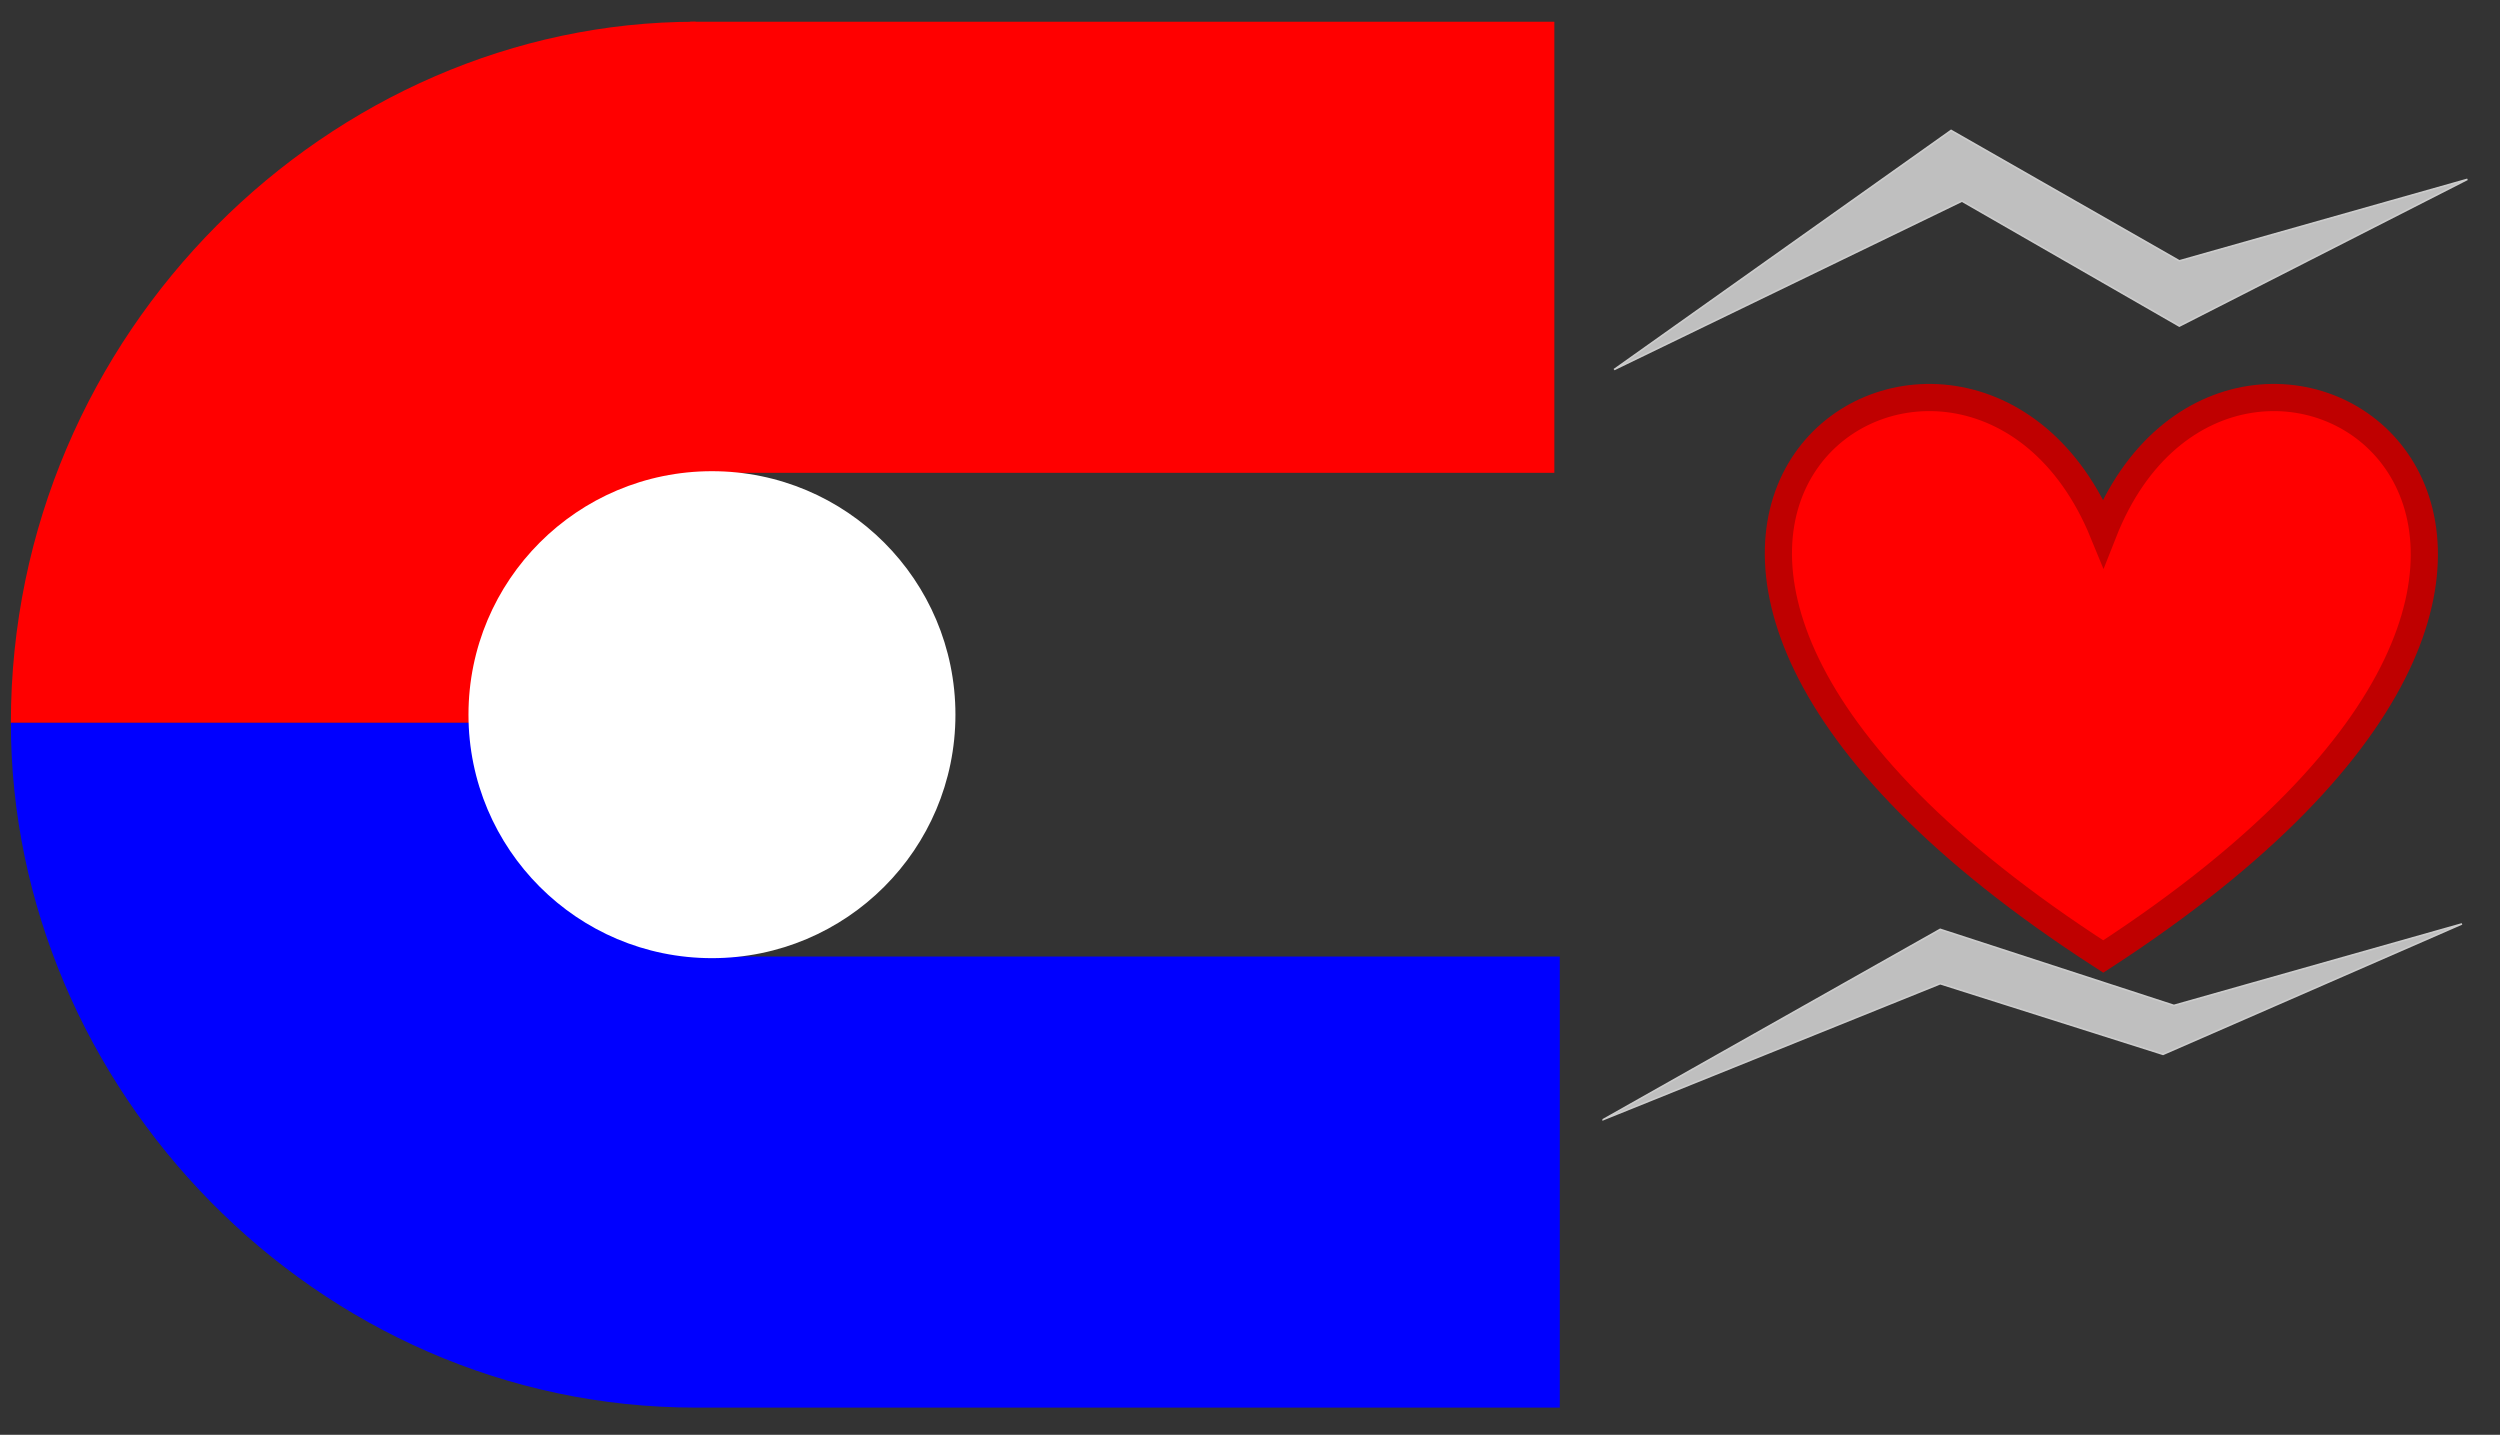
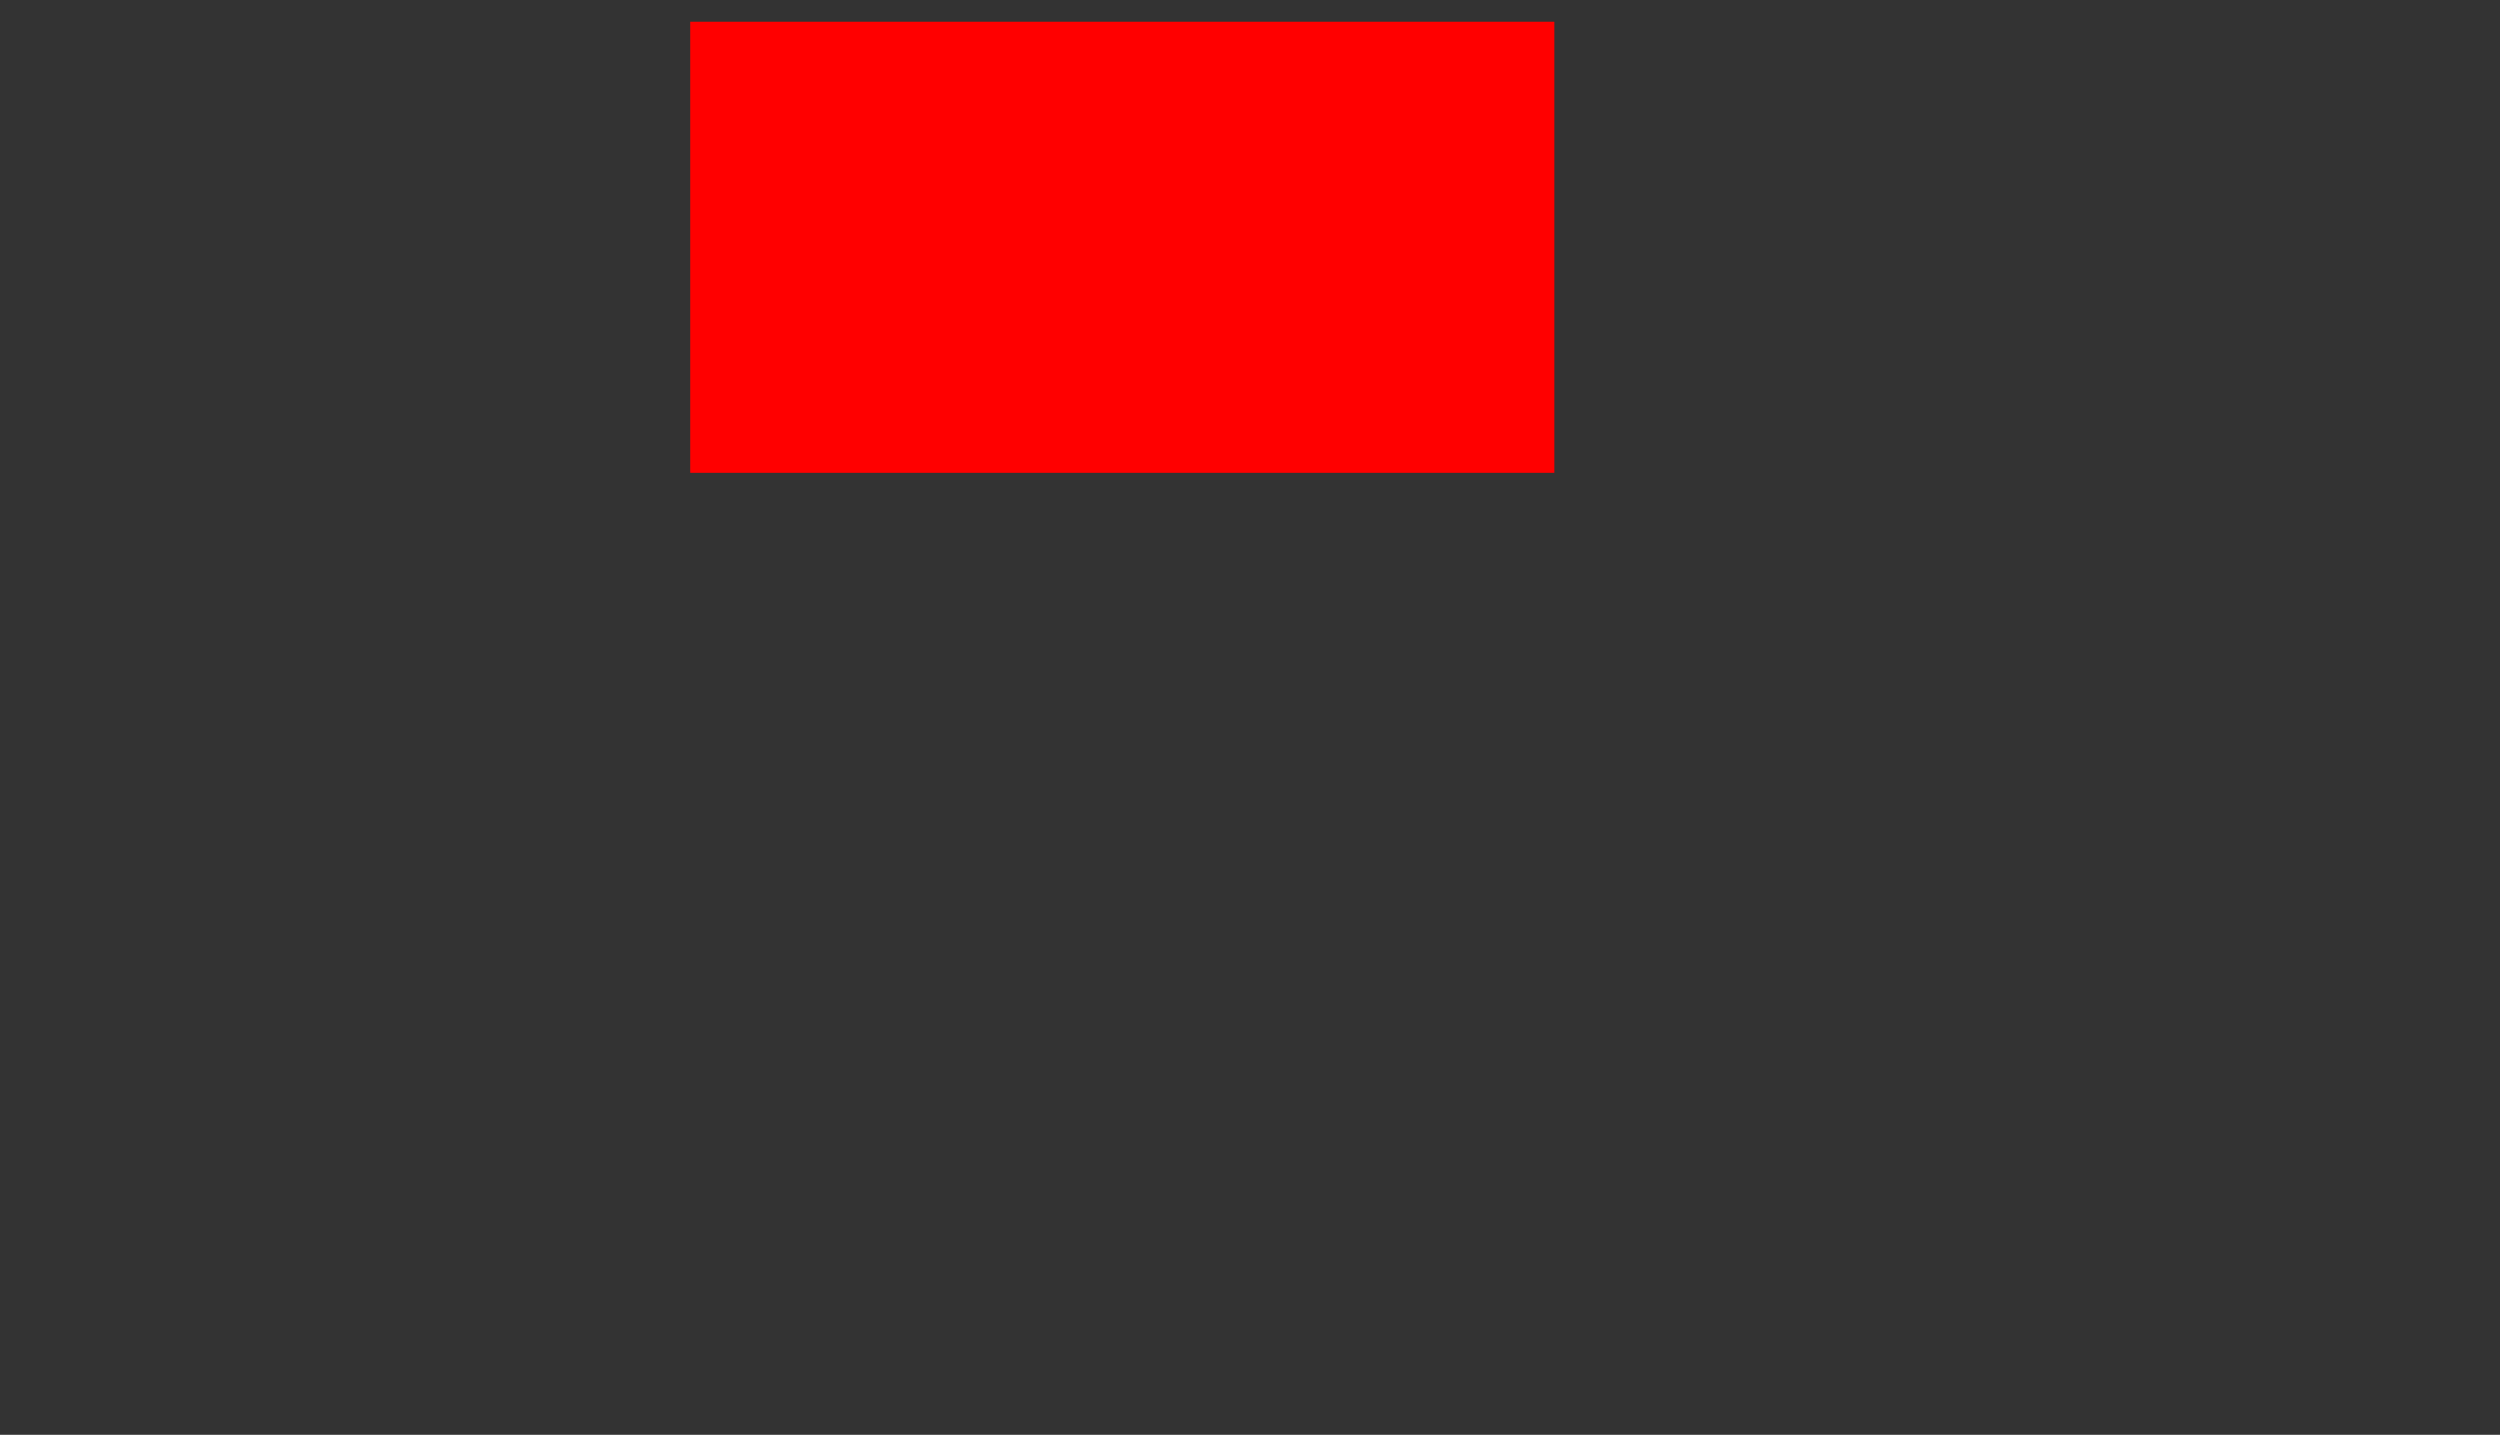
<svg xmlns="http://www.w3.org/2000/svg" width="460" height="264">
  <rect width="100%" height="100%" fill="#333333" stroke="none" />
  <g class="layer">
    <g class="layer">
-       <path fill="#bfbfbf" stroke="#ccc" stroke-width=".3" d="m297 68 62-44 42 24 53-15-53 27-40-23-64 31zm-2 138 62-35 43 14 53-15-55 24-41-13-62 25z" />
-       <path fill="red" d="M2 133C2 61 61 4 128 4v129" />
-       <path fill="#00f" d="M128 259C58 259 2 200 2 133h126m0 43h159v83H128v-83z" />
      <path fill="red" d="M127 4h159v83H127V4z" />
-       <circle cx="131" cy="131.5" r="44.8" fill="#fff" />
    </g>
-     <path fill="red" stroke="#bf0000" stroke-width="5" d="M387 98c24-61 120 0 0 78-121-78-25-139 0-78z" />
+     <path fill="red" stroke="#bf0000" stroke-width="5" d="M387 98z" />
  </g>
</svg>